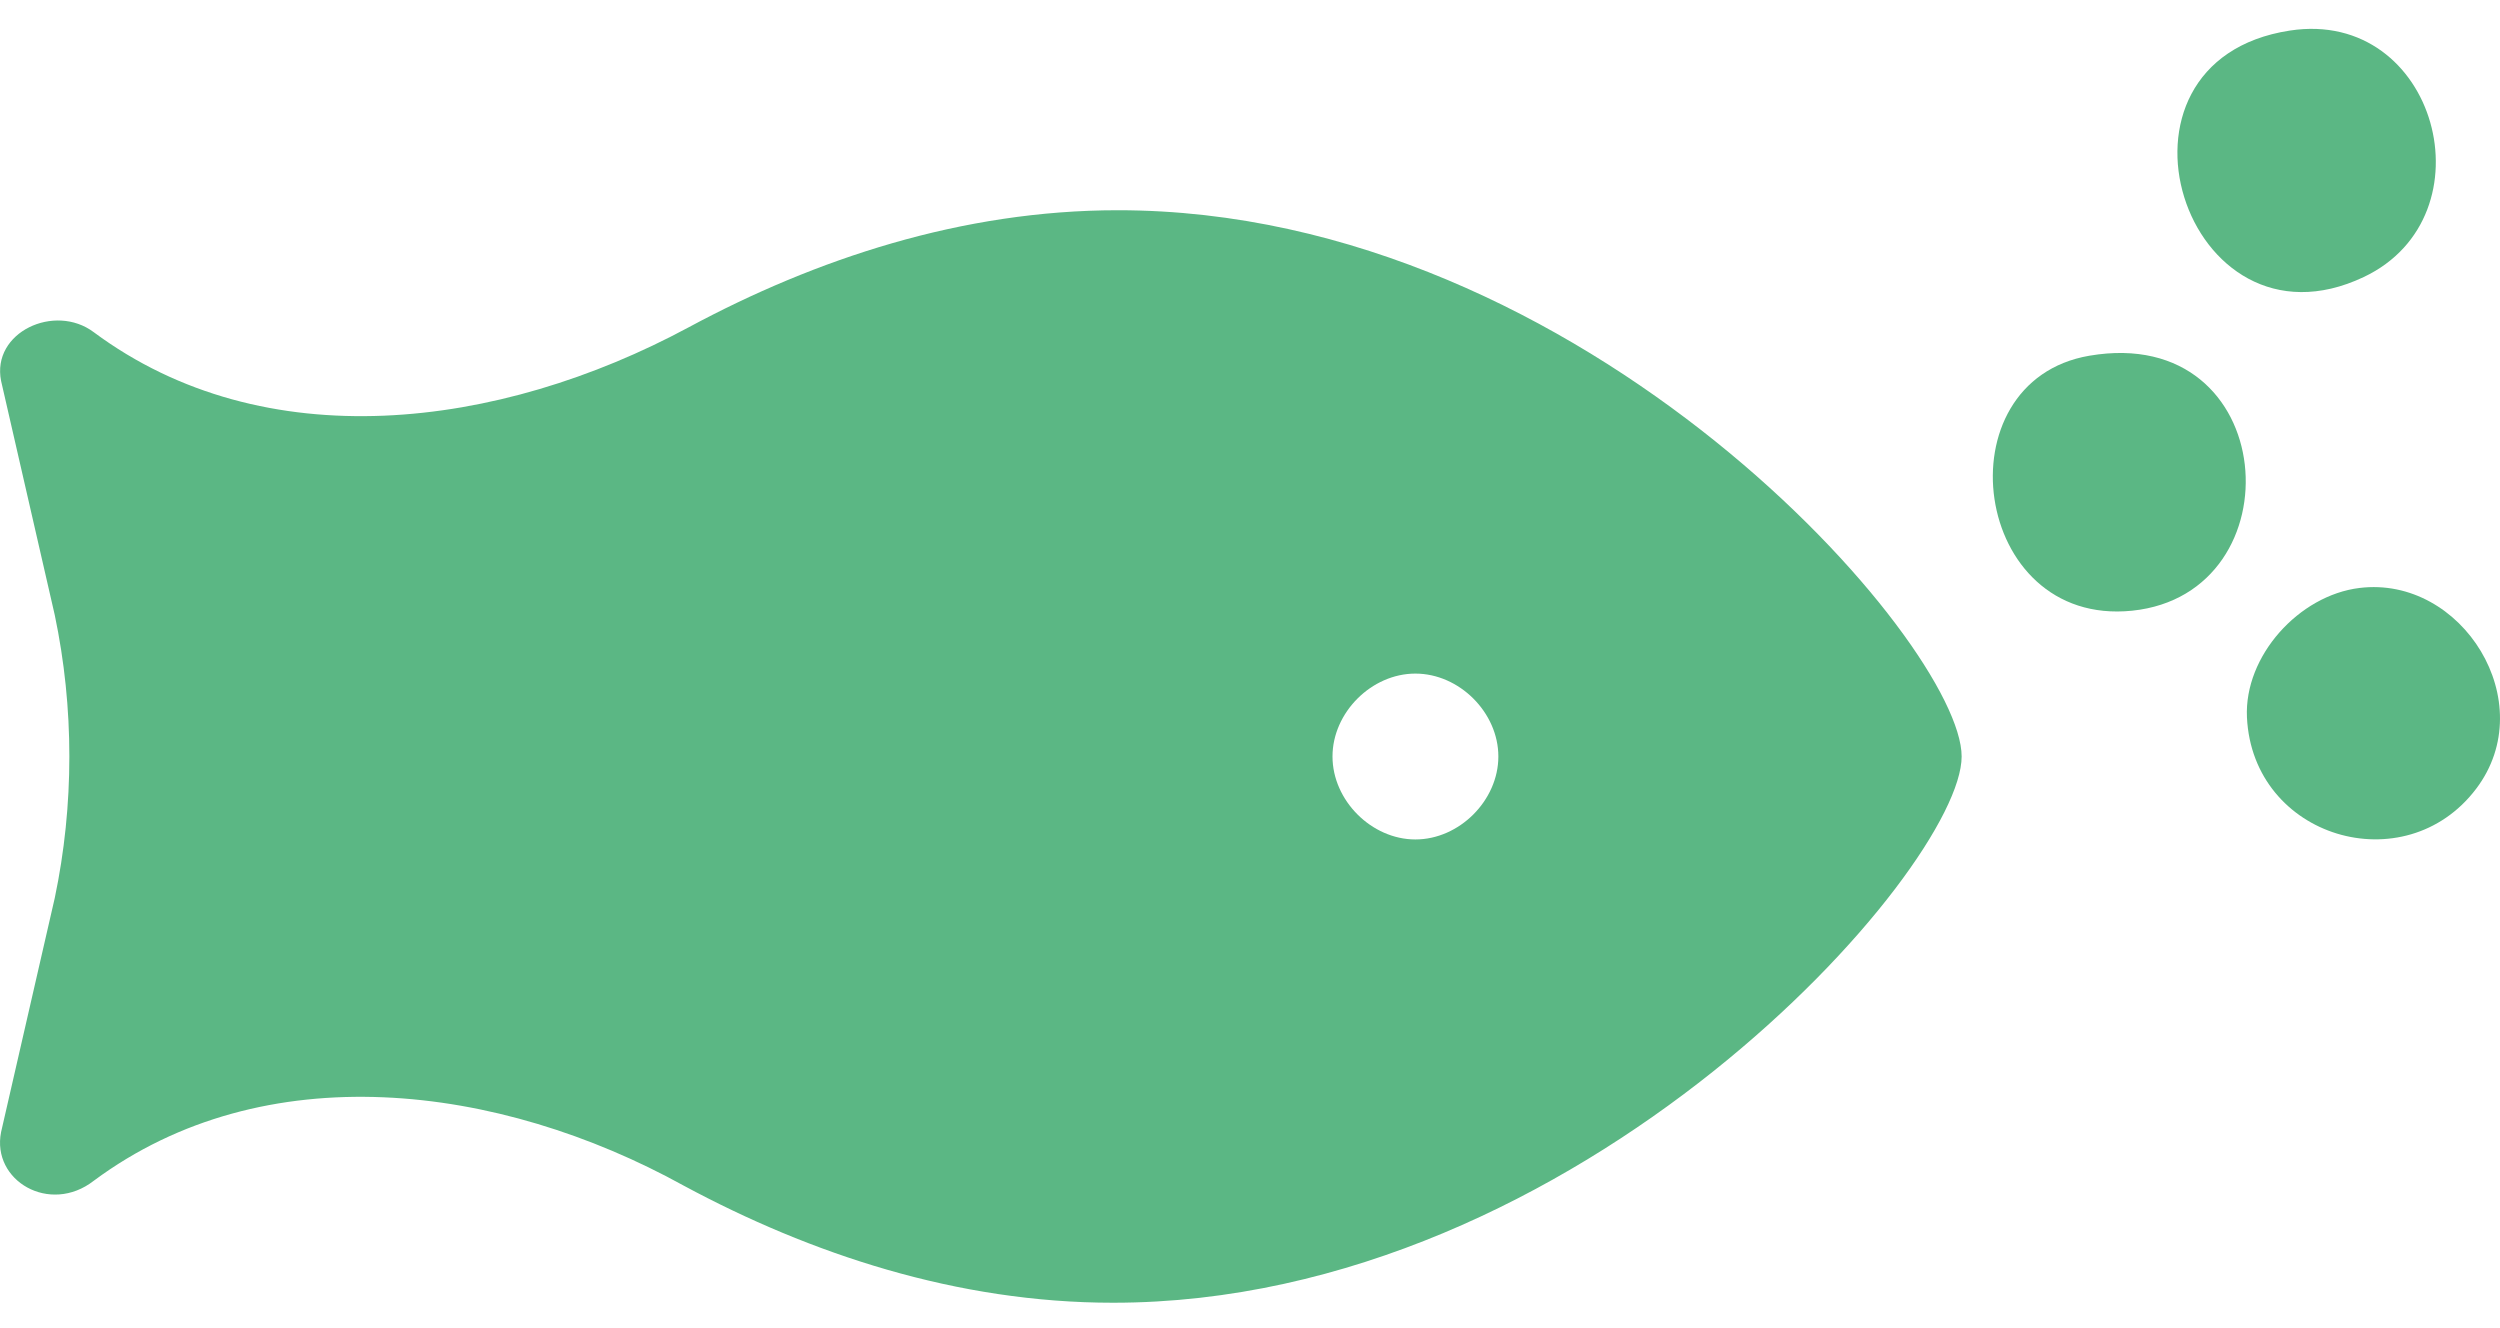
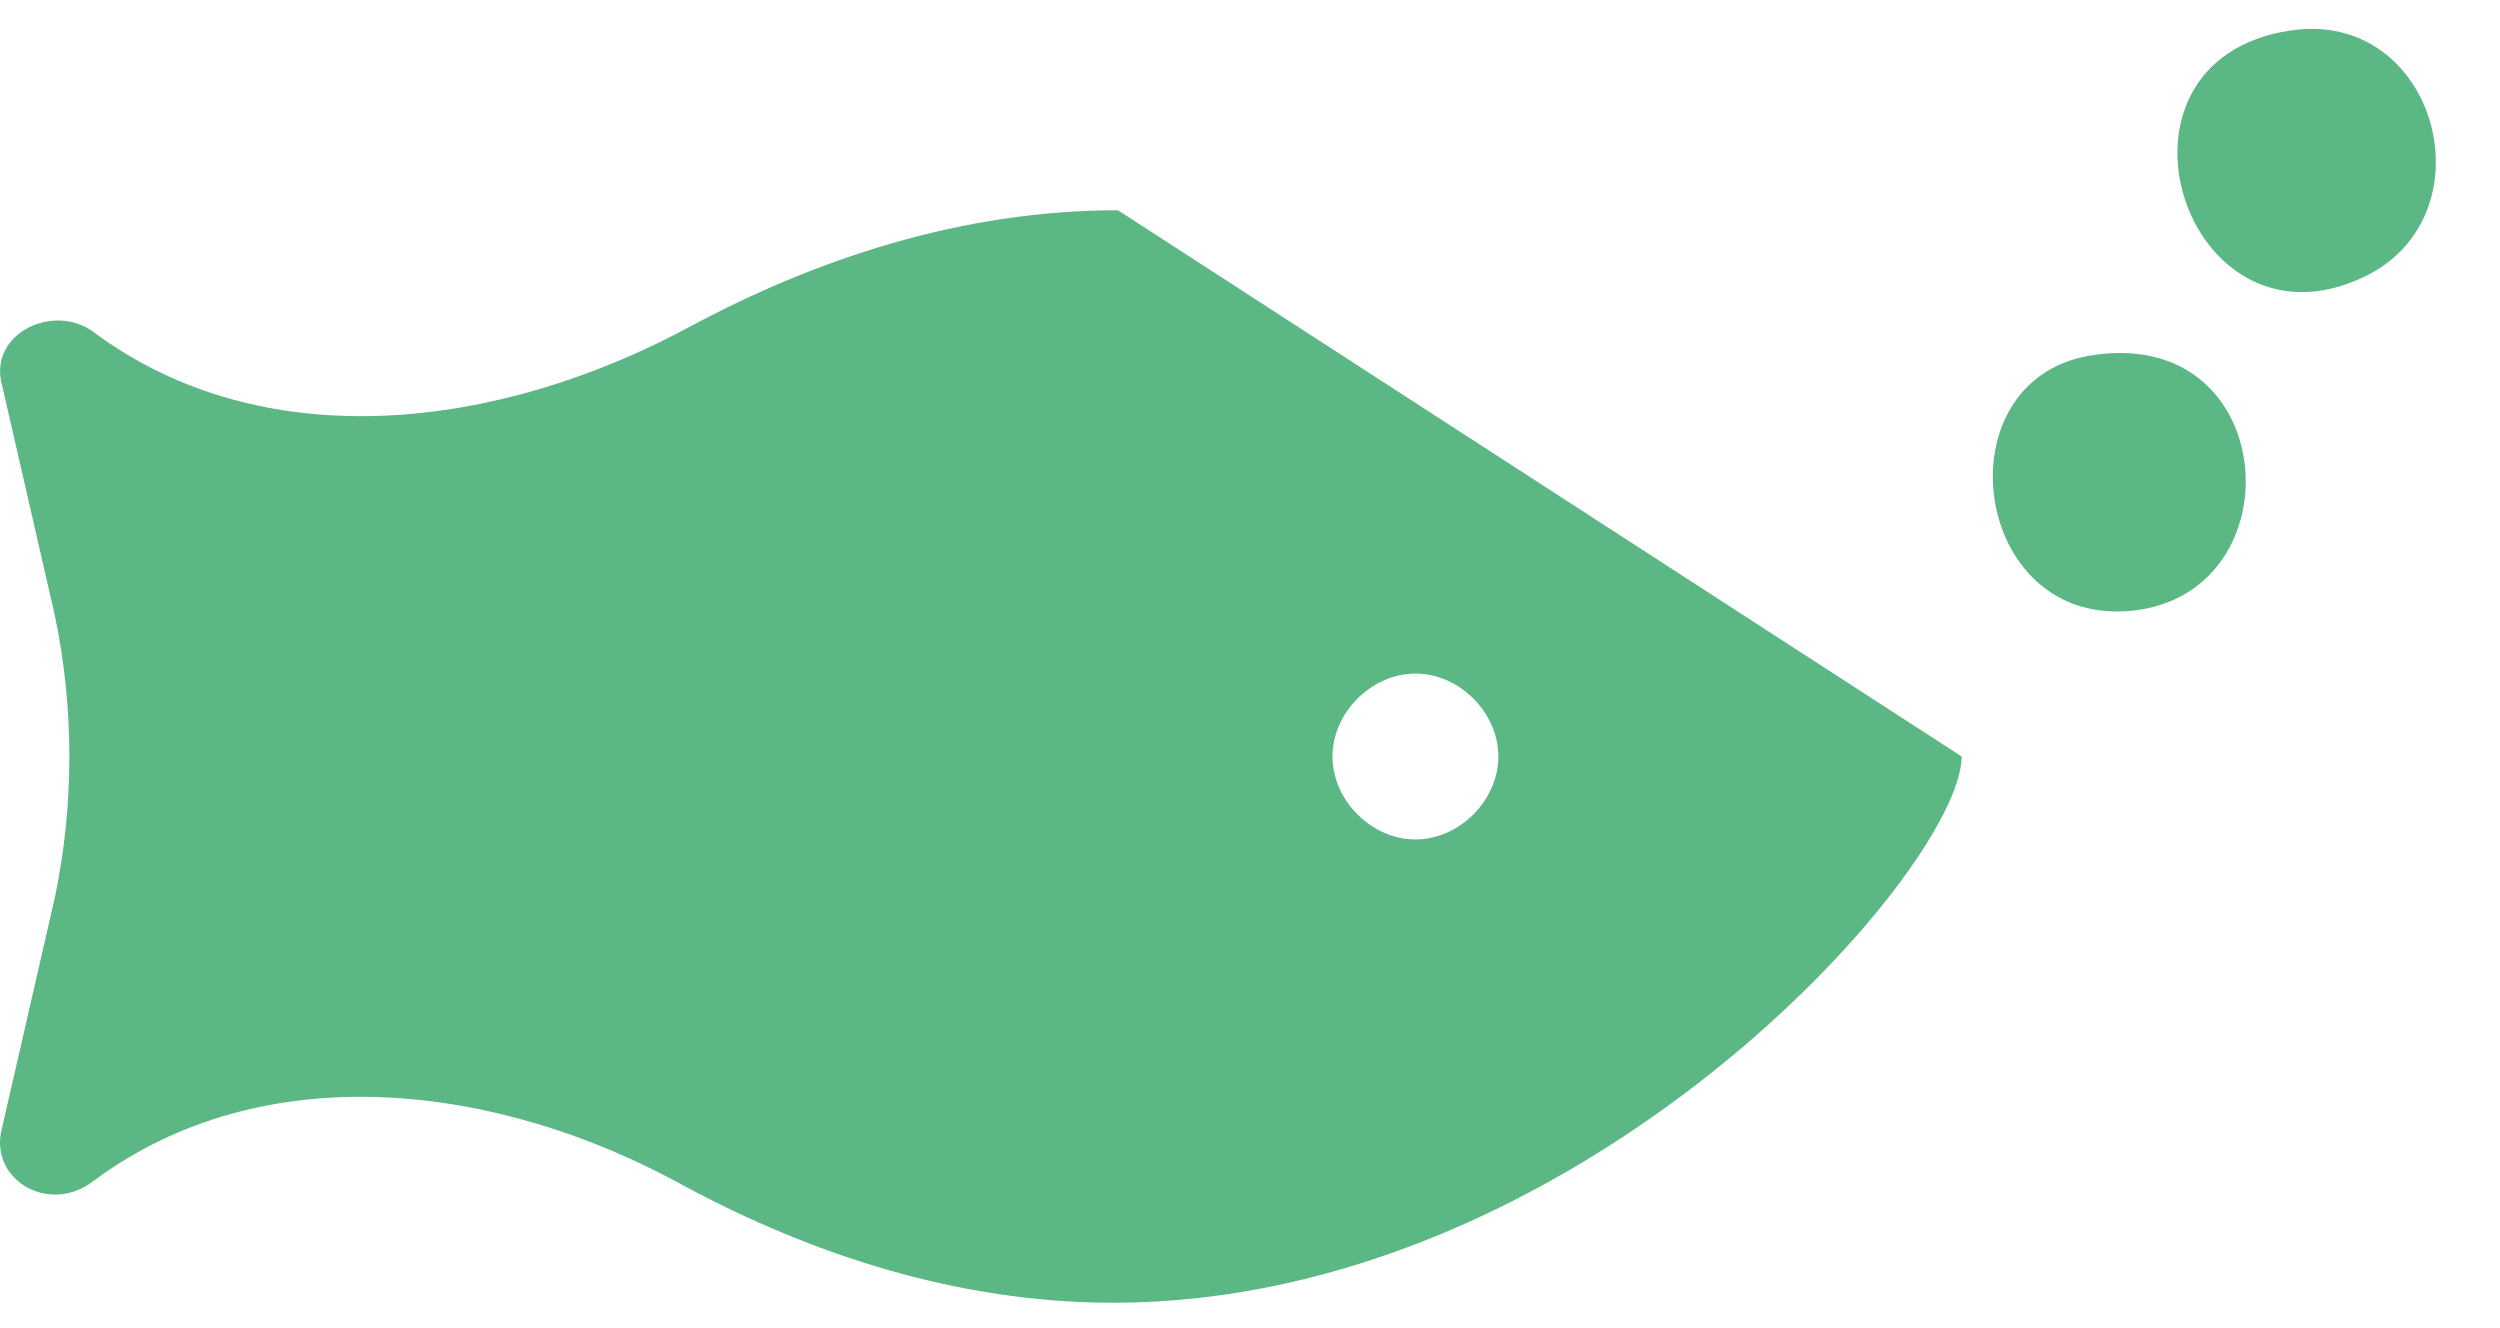
<svg xmlns="http://www.w3.org/2000/svg" width="32" height="17" viewBox="0 0 32 17" fill="none">
  <g clip-path="url(#clip0_7496_65164)">
-     <path d="M14.309 2.691C12.311 2.691 10.439 3.316 8.816 4.189C6.381 5.5 3.385 5.875 1.2 4.252C0.701 3.877 -0.111 4.252 0.014 4.876L0.701 7.873C0.95 9.059 0.95 10.307 0.701 11.494L0.014 14.49C-0.111 15.114 0.638 15.551 1.2 15.114C3.385 13.491 6.381 13.866 8.753 15.177C10.376 16.05 12.249 16.675 14.247 16.675C20.239 16.675 25.109 11.118 25.109 9.683C25.109 8.248 20.302 2.691 14.309 2.691ZM18.117 10.745C17.555 10.745 17.056 10.245 17.056 9.683C17.056 9.121 17.555 8.622 18.117 8.622C18.68 8.622 19.179 9.121 19.179 9.683C19.179 10.245 18.68 10.745 18.117 10.745Z" fill="#5BB784" />
+     <path d="M14.309 2.691C12.311 2.691 10.439 3.316 8.816 4.189C6.381 5.5 3.385 5.875 1.2 4.252C0.701 3.877 -0.111 4.252 0.014 4.876L0.701 7.873C0.95 9.059 0.95 10.307 0.701 11.494L0.014 14.49C-0.111 15.114 0.638 15.551 1.2 15.114C3.385 13.491 6.381 13.866 8.753 15.177C10.376 16.05 12.249 16.675 14.247 16.675C20.239 16.675 25.109 11.118 25.109 9.683ZM18.117 10.745C17.555 10.745 17.056 10.245 17.056 9.683C17.056 9.121 17.555 8.622 18.117 8.622C18.68 8.622 19.179 9.121 19.179 9.683C19.179 10.245 18.68 10.745 18.117 10.745Z" fill="#5BB784" />
    <path d="M29.312 0.391C31.192 0.104 31.905 2.764 30.256 3.546C27.963 4.633 26.736 0.784 29.312 0.391Z" fill="#5BB784" />
    <path d="M26.745 4.553C29.19 4.136 29.42 7.597 27.291 7.817C25.235 8.028 24.831 4.88 26.745 4.553Z" fill="#5BB784" />
-     <path d="M30.201 7.526C31.515 7.364 32.533 8.989 31.695 10.096C30.783 11.302 28.834 10.725 28.761 9.182C28.724 8.396 29.427 7.621 30.201 7.526Z" fill="#5BB784" />
  </g>
  <defs>
    <clipPath id="clip0_7496_65164">
      <rect width="32" height="16.306" fill="white" transform="translate(0 0.369)" />
    </clipPath>
  </defs>
</svg>